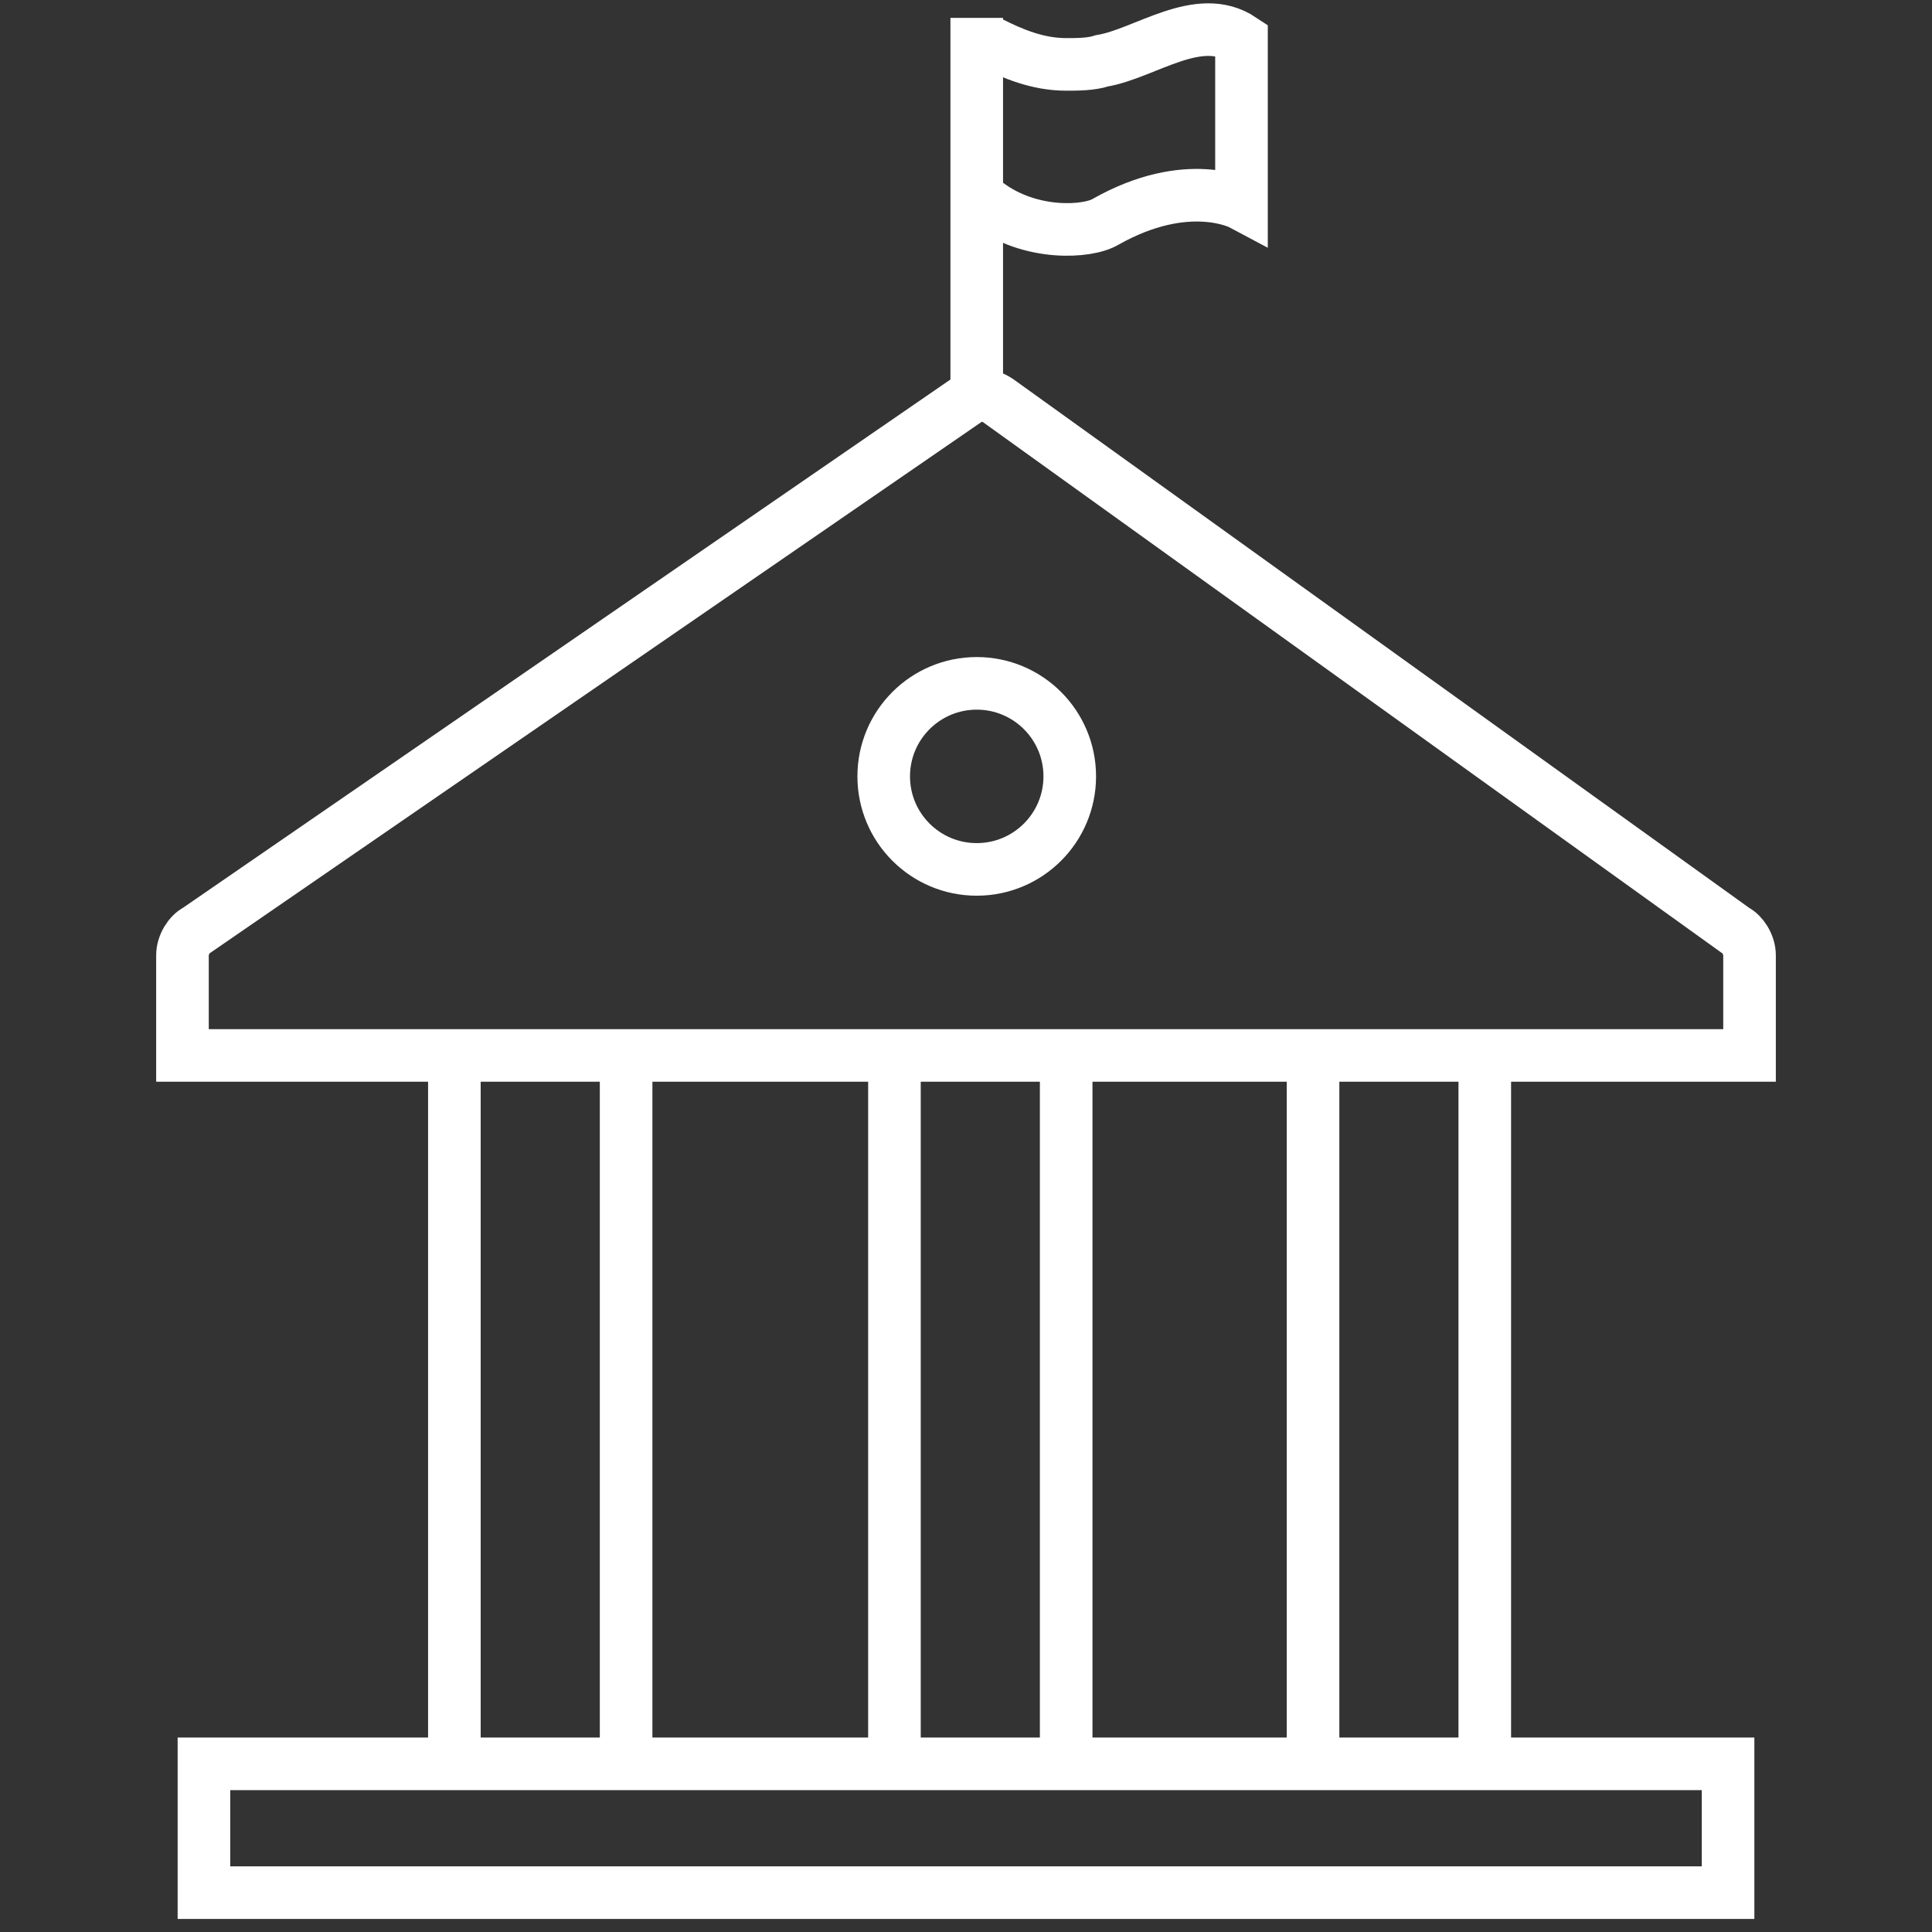
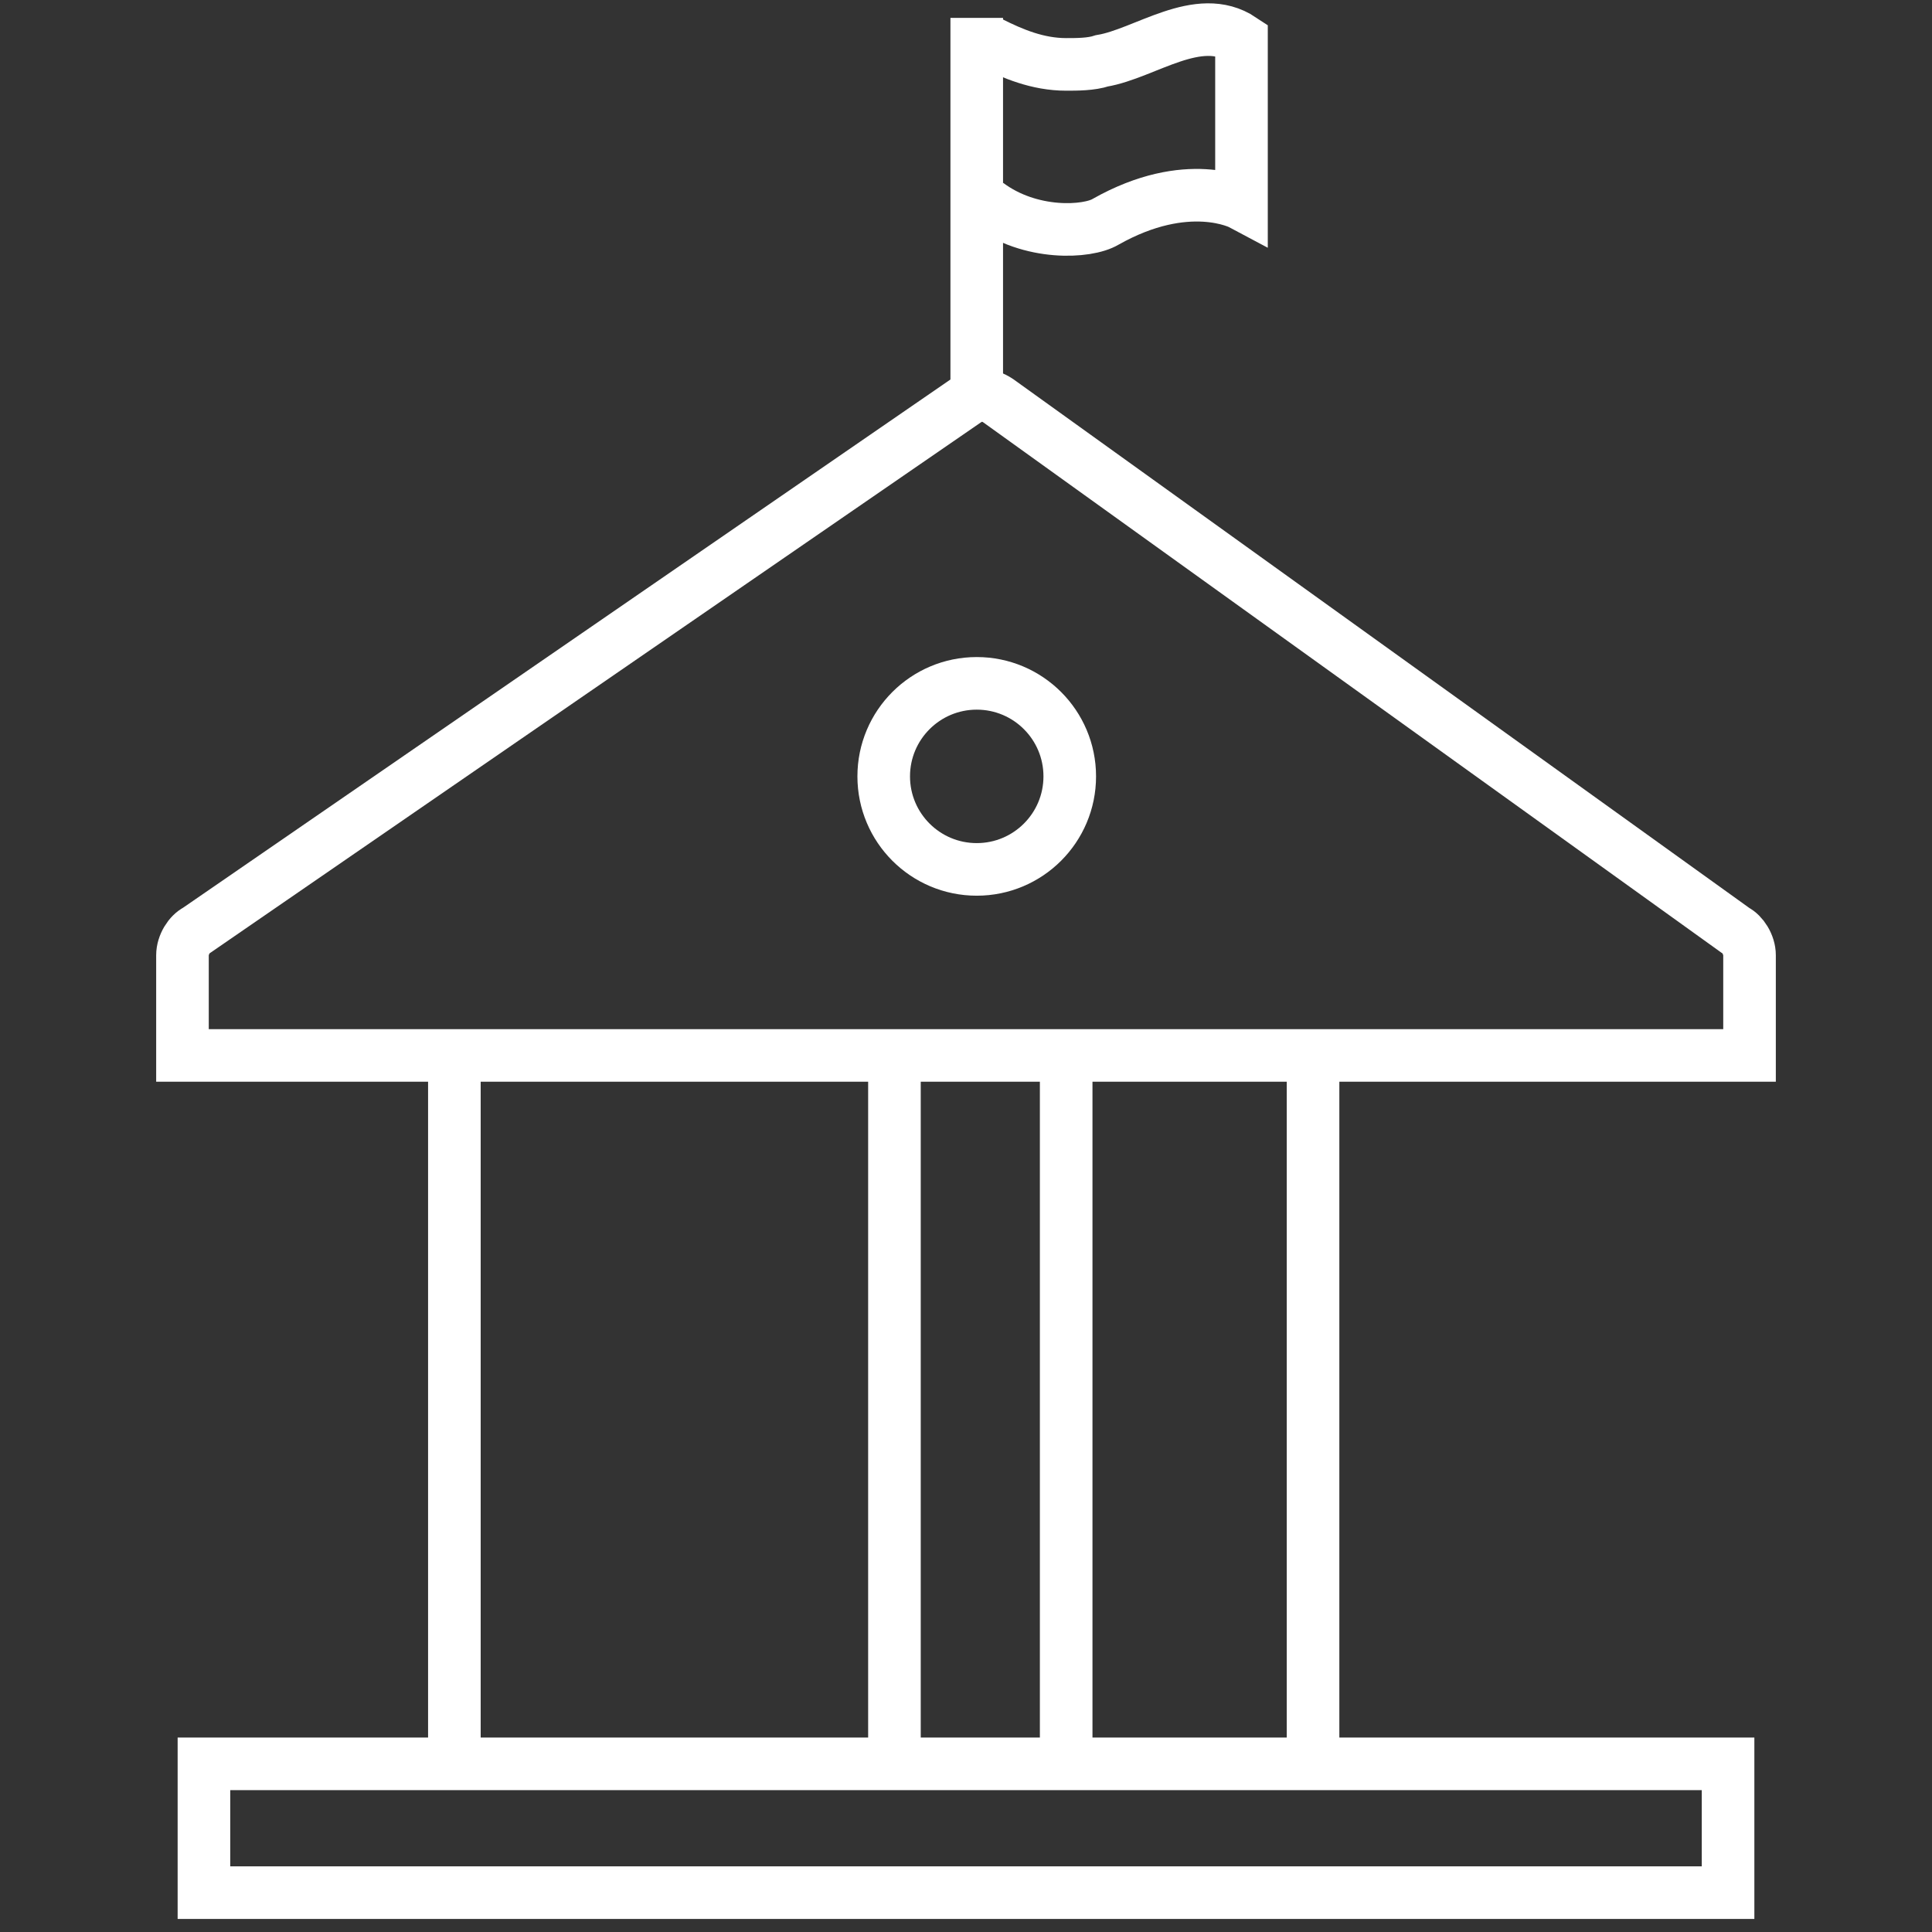
<svg xmlns="http://www.w3.org/2000/svg" version="1.1" id="Layer_1" x="0px" y="0px" viewBox="-278 370 54 54" style="enable-background:new -278 370 54 54;" xml:space="preserve">
  <rect x="-278" y="370" width="54" height="54" fill="#333333" stroke="none" />
  <style type="text/css">
	.st0{fill:none;stroke:#FFFFFF;stroke-width:1.47;stroke-miterlimit:10;}
</style>
  <path class="st0" d="M-250.4,375.7c1.2,0.9,2.8,0.8,3.3,0.5c2.3-1.3,3.8-0.5,3.8-0.5v-4.6c-1.2-0.8-2.7,0.4-3.9,0.6  c-0.3,0.1-0.7,0.1-1,0.1c-0.8,0-1.5-0.3-2.1-0.6l0,0" />
  <line class="st0" x1="-250.7" y1="380.8" x2="-250.7" y2="370.5" />
  <path class="st0" d="M-229.1,396.7v2.8h-43.8v-2.8c0-0.3,0.2-0.6,0.4-0.7l21.5-14.8c0.3-0.2,0.6-0.2,0.9,0l20.6,14.8  C-229.3,396.1-229.1,396.4-229.1,396.7z" />
  <g>
    <line class="st0" x1="-253" y1="419.2" x2="-253" y2="399.9" />
    <line class="st0" x1="-248.2" y1="399.9" x2="-248.2" y2="419" />
  </g>
  <g>
    <line class="st0" x1="-265.3" y1="419.2" x2="-265.3" y2="399.9" />
-     <line class="st0" x1="-260.5" y1="399.9" x2="-260.5" y2="419" />
  </g>
  <g>
    <line class="st0" x1="-241.3" y1="419.2" x2="-241.3" y2="399.9" />
-     <line class="st0" x1="-236.5" y1="399.9" x2="-236.5" y2="419" />
  </g>
  <polygon class="st0" points="-239.7,419.3 -272.3,419.3 -272.3,422.9 -237.7,422.9 -229.7,422.9 -229.7,419.3 " />
  <circle class="st0" cx="-250.7" cy="391.7" r="2.6" />
</svg>